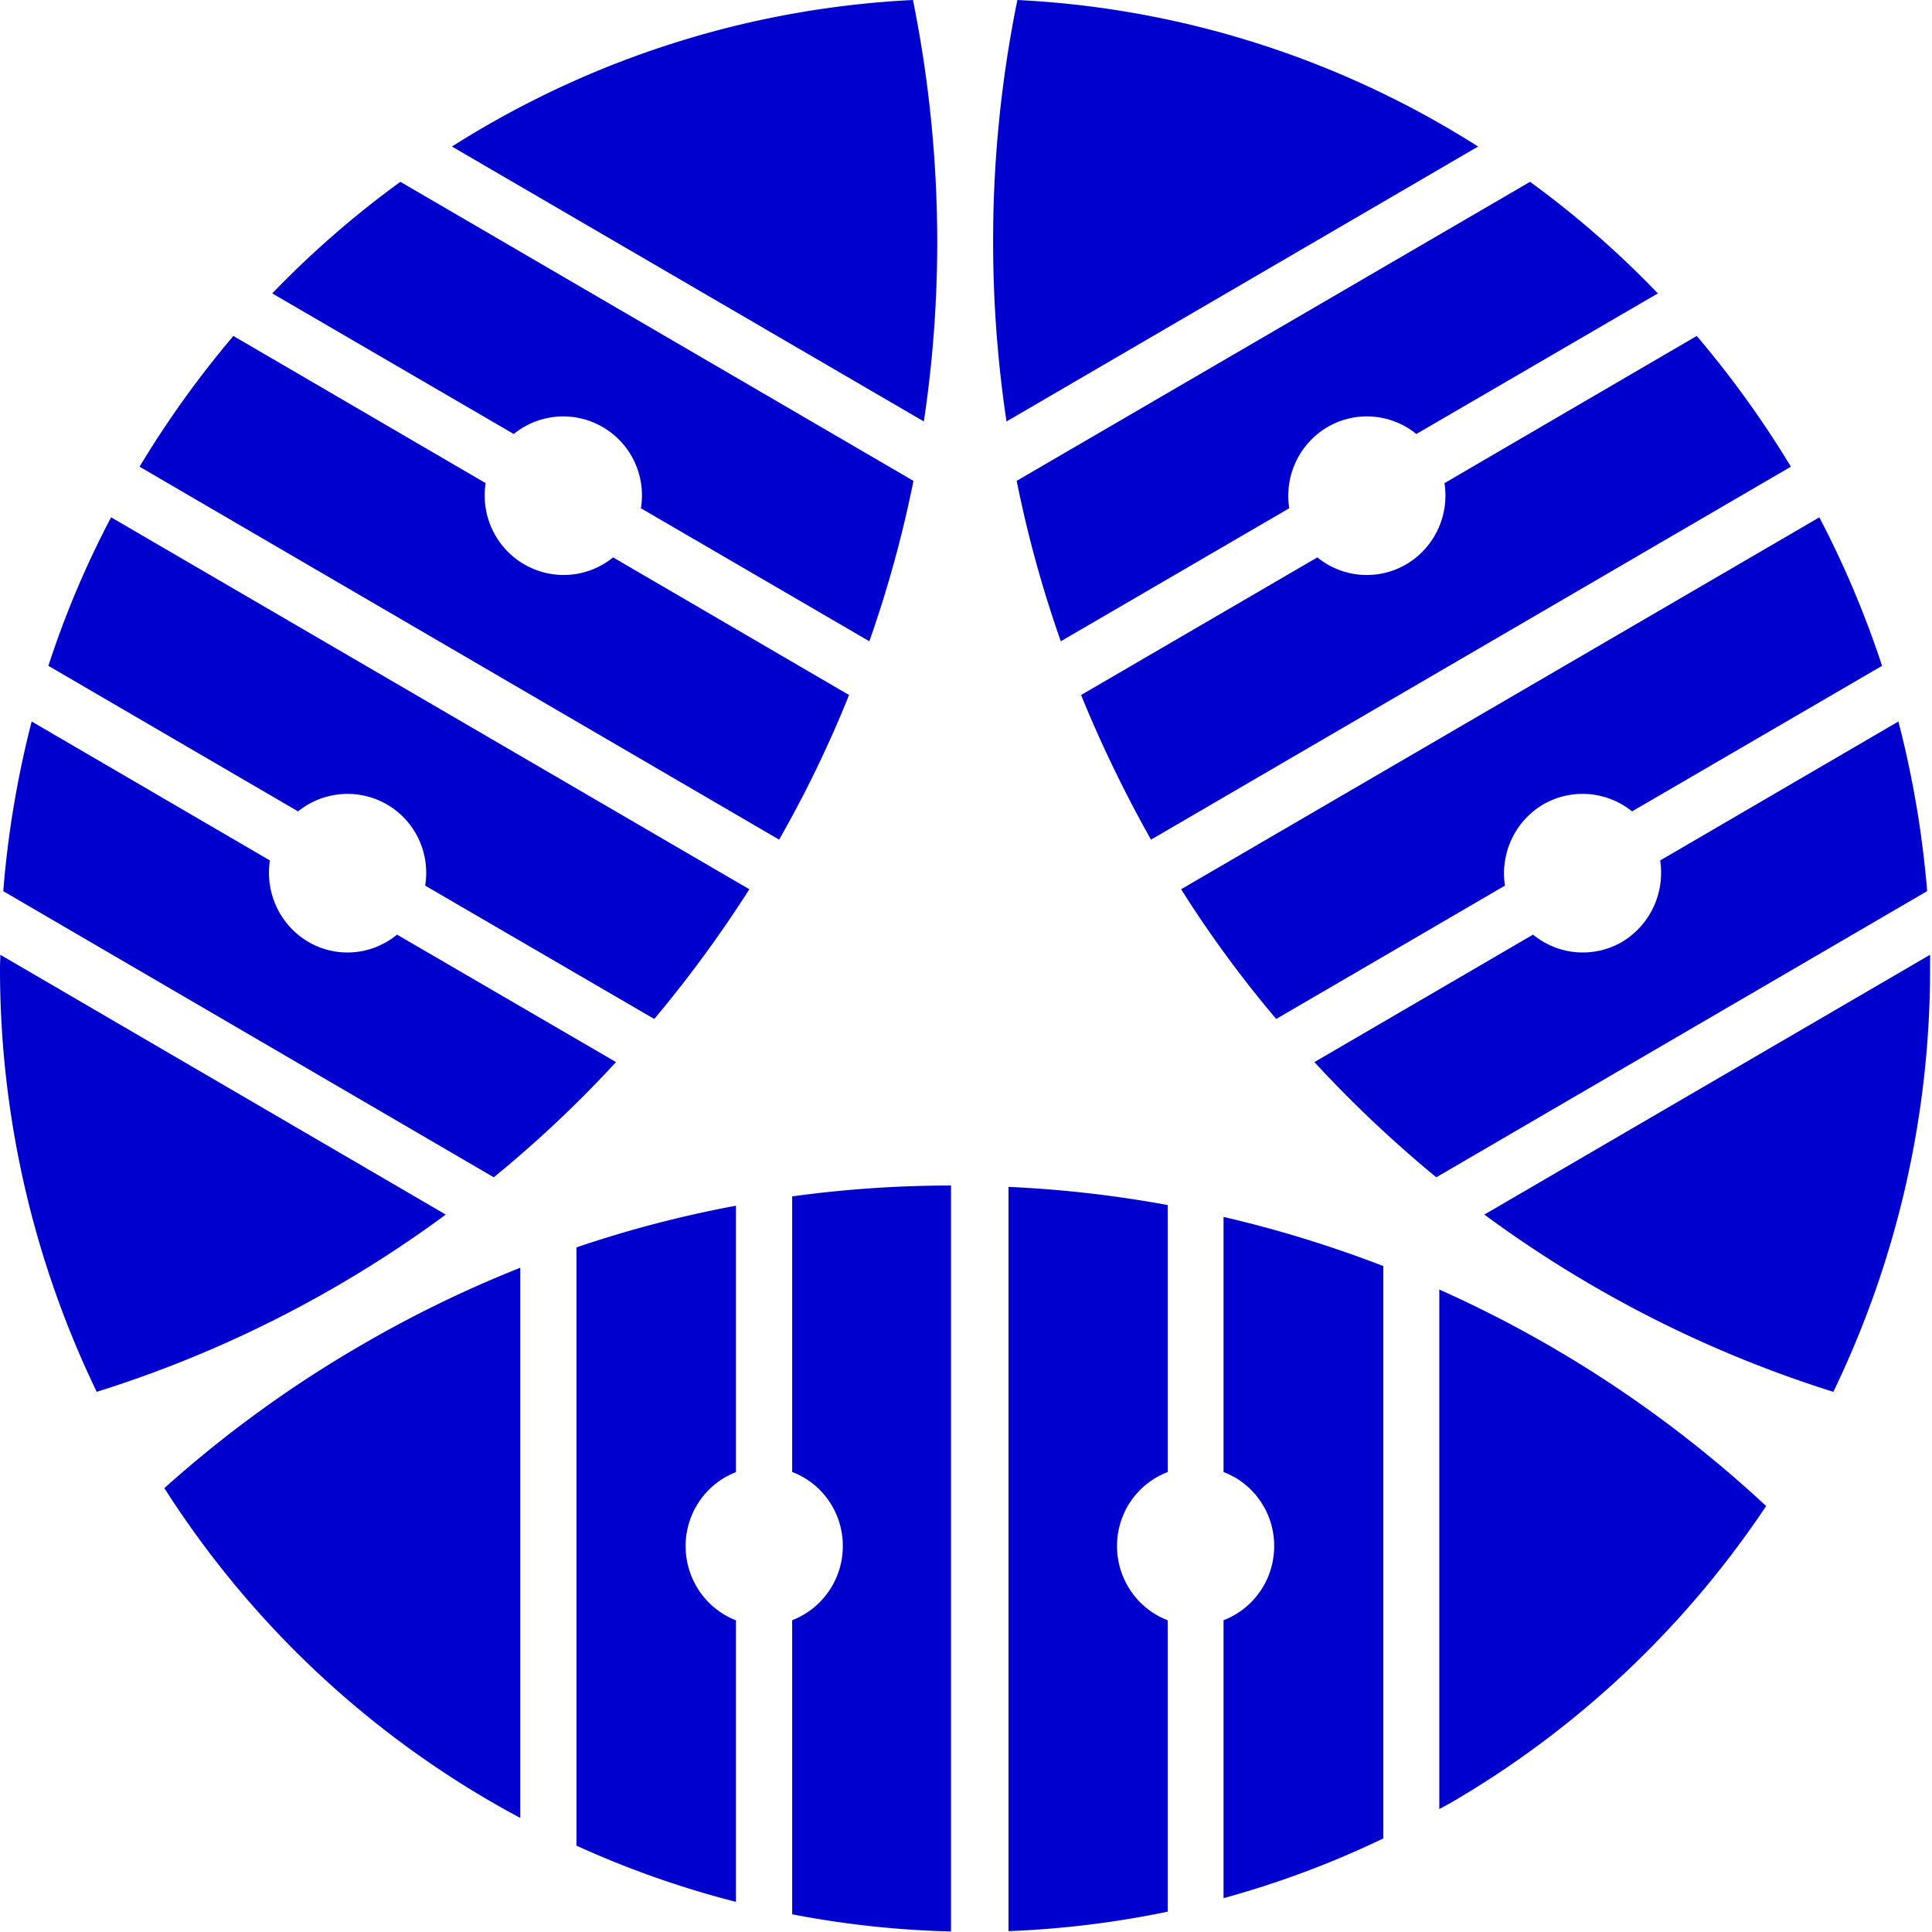
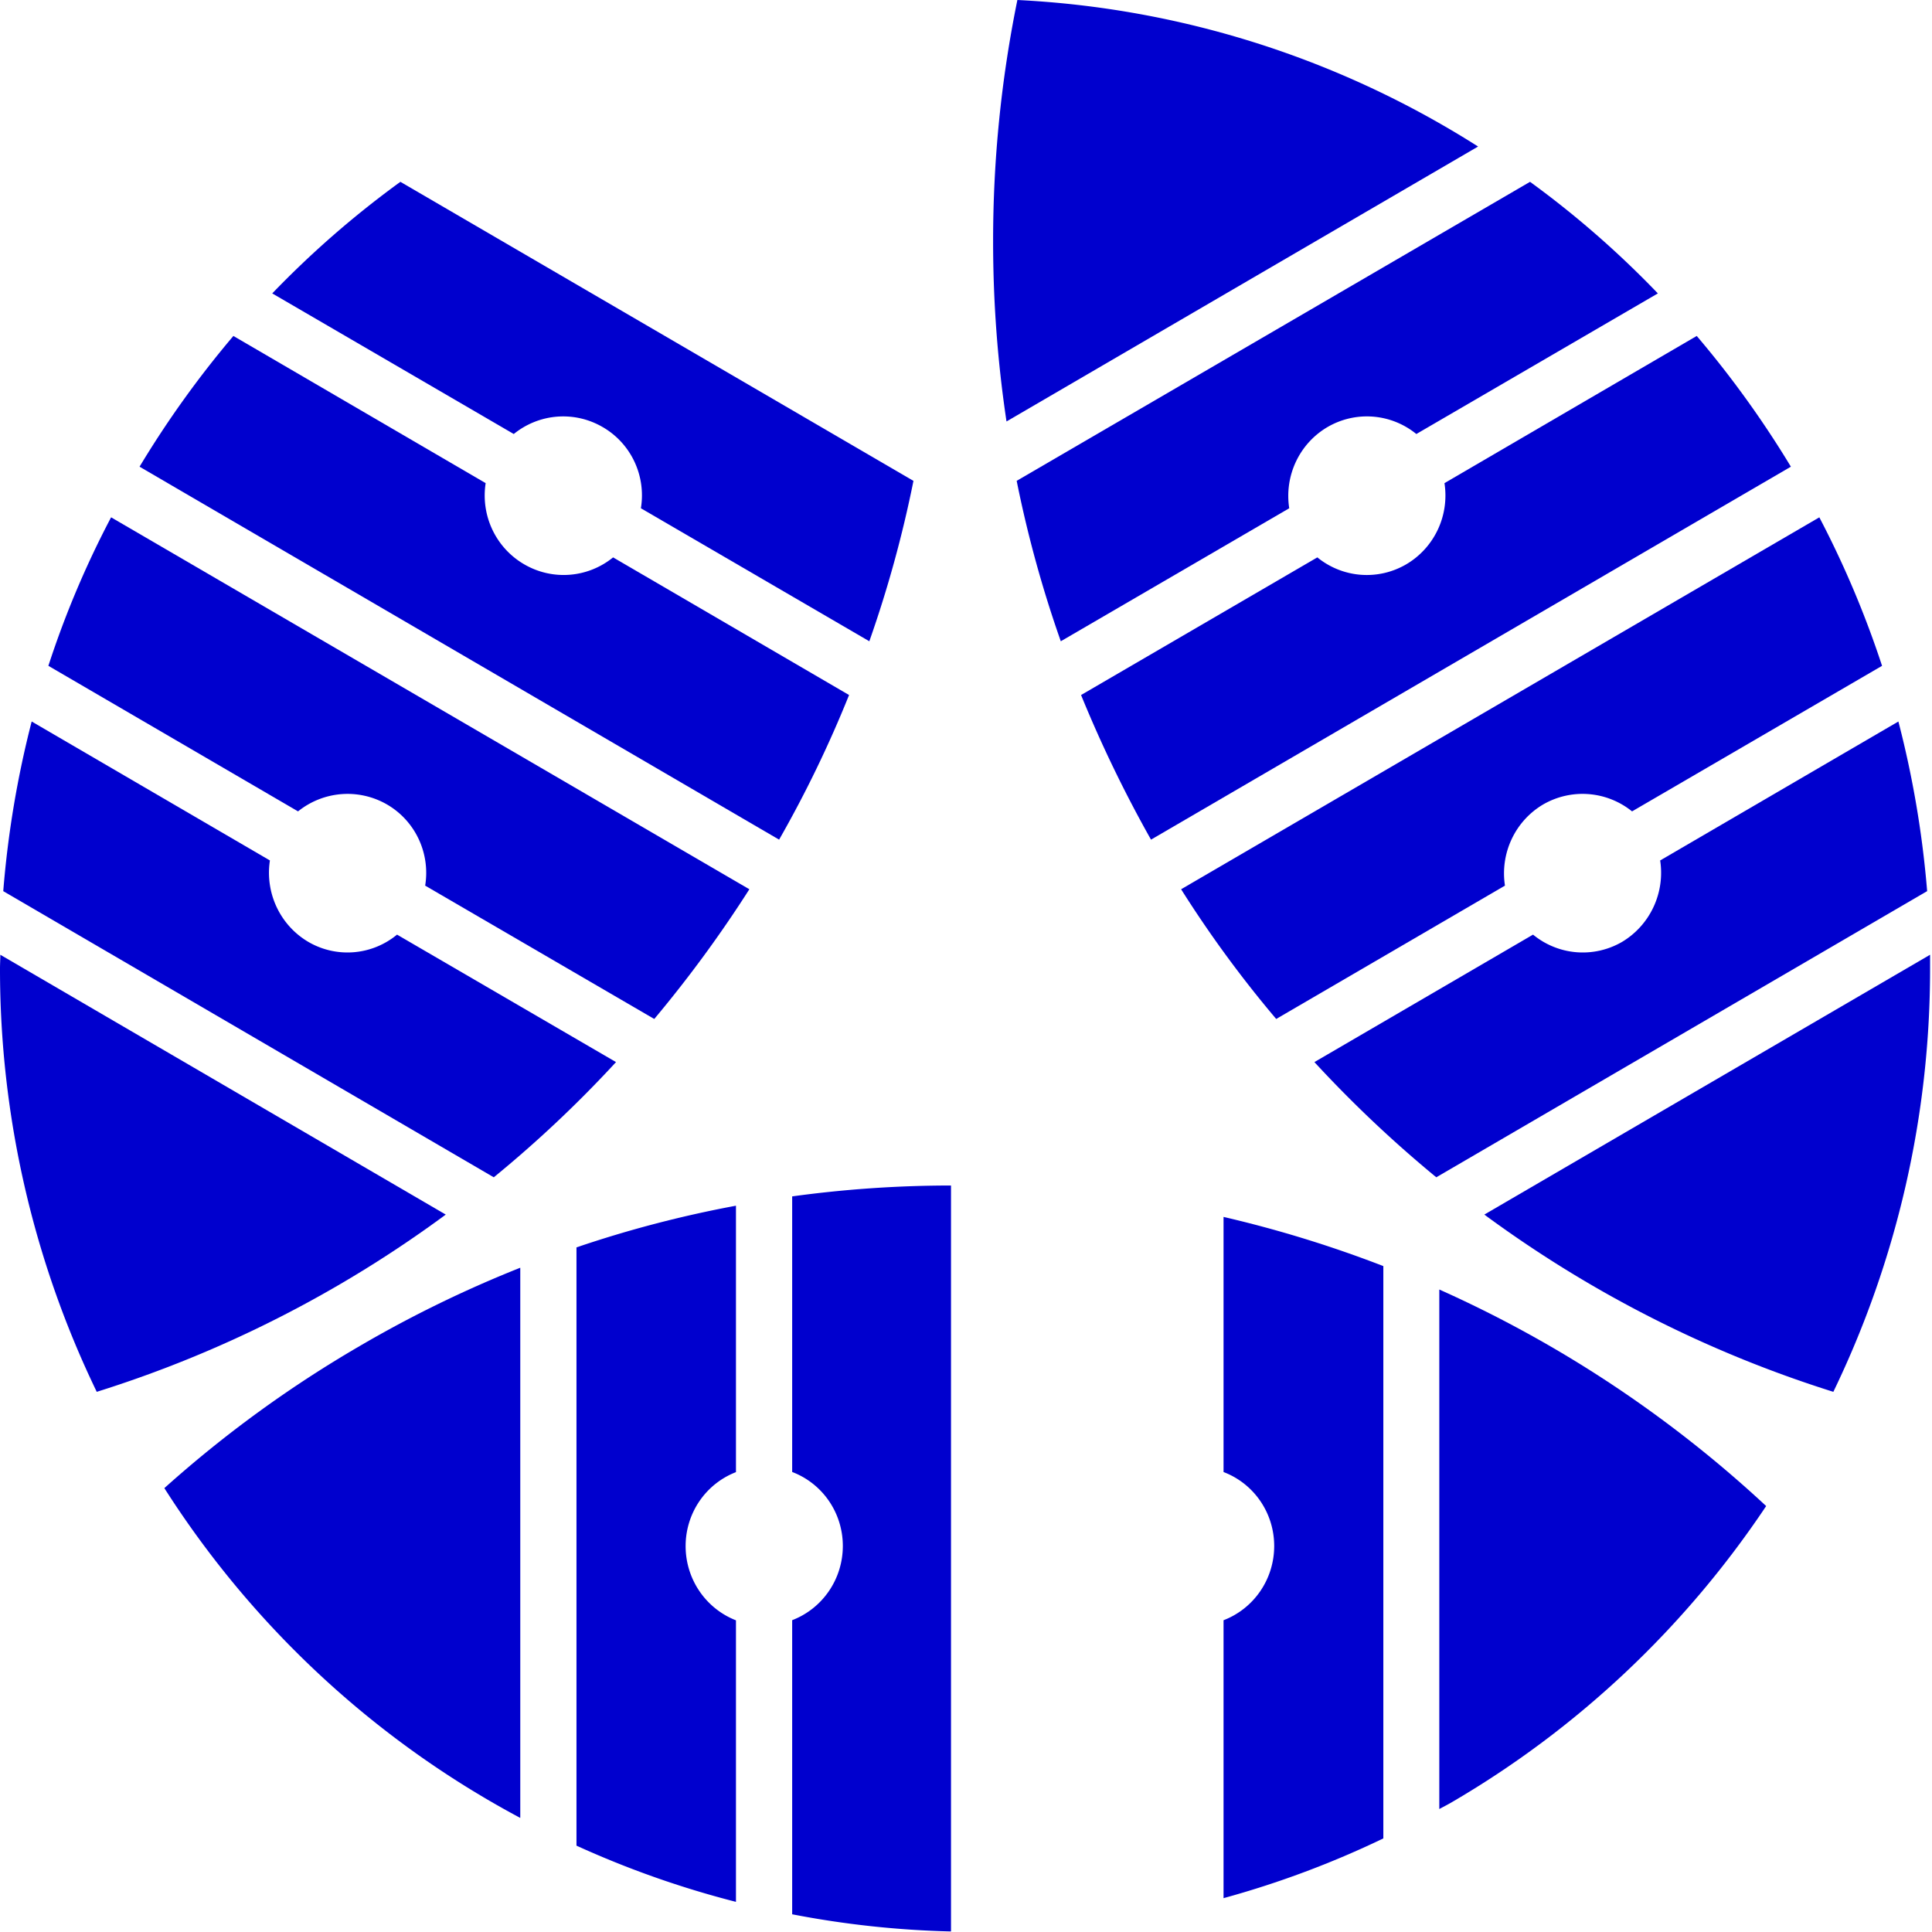
<svg xmlns="http://www.w3.org/2000/svg" xmlns:ns1="http://sodipodi.sourceforge.net/DTD/sodipodi-0.dtd" xmlns:ns2="http://www.inkscape.org/namespaces/inkscape" width="16" height="16" viewBox="0 0 16 16" version="1.1" id="svg52" ns1:docname="favicon.svg" ns2:version="0.92.3 (2405546, 2018-03-11)">
  <ns1:namedview pagecolor="#ffffff" bordercolor="#666666" borderopacity="1" objecttolerance="10" gridtolerance="10" guidetolerance="10" ns2:pageopacity="0" ns2:pageshadow="2" ns2:window-width="2493" ns2:window-height="1385" id="namedview54" showgrid="false" fit-margin-top="0" fit-margin-left="0" fit-margin-right="0" fit-margin-bottom="0" viewbox-width="15.6" ns2:zoom="1.7699745" ns2:cx="83.788463" ns2:cy="227.41344" ns2:window-x="67" ns2:window-y="27" ns2:window-maximized="1" ns2:current-layer="svg52" />
  <defs id="defs4">
    <style id="style2">.a{fill:#0000ce;}.a,.b{fill-rule:evenodd;}.b{fill:#283176;}</style>
  </defs>
  <g id="g886" transform="scale(0.201,0.203)">
    <path id="path6" transform="translate(666.638,486.735)" d="m -587.115,-447.782 v 0.566 a 39.32,39.32 0 0 1 -3.986,17.262 49.105,49.105 0 0 1 -14.38,-7.231 l 18.366,-10.6 z" class="a" ns2:connector-curvature="0" style="fill:#0000ce;fill-rule:evenodd" />
    <path id="path8" transform="translate(691.37,520.362)" d="m -613.153,-490.928 a 40.393,40.393 0 0 1 1.185,6.921 l -20.224,11.674 a 50.191,50.191 0 0 1 -5.022,-4.7 l 9.008,-5.2 a 3.248,3.248 0 0 0 3.662,0.3 3.278,3.278 0 0 0 1.576,-3.326 l 9.816,-5.669 z" class="a" ns2:connector-curvature="0" style="fill:#0000ce;fill-rule:evenodd" />
    <path id="path10" transform="translate(710.776,549.804)" d="m -635.817,-528.7 a 39.587,39.587 0 0 1 2.585,6.059 l -10.3,5.938 a 3.271,3.271 0 0 0 -3.662,-0.283 3.257,3.257 0 0 0 -1.575,3.312 l -9.425,5.44 a 47.132,47.132 0 0 1 -3.918,-5.292 l 26.3,-15.175 z" class="a" ns2:connector-curvature="0" style="fill:#0000ce;fill-rule:evenodd" />
    <path id="path12" transform="translate(725.331,575.915)" d="m -655.421,-562.208 a 40.843,40.843 0 0 1 3.878,5.332 l -26.364,15.215 a 51.949,51.949 0 0 1 -2.882,-5.9 l 9.735,-5.615 a 3.247,3.247 0 0 0 3.662,0.283 3.248,3.248 0 0 0 1.576,-3.312 l 10.395,-6.005 z" class="a" ns2:connector-curvature="0" style="fill:#0000ce;fill-rule:evenodd" />
    <path id="path14" transform="translate(734.7,598.126)" d="m -671.658,-590.707 a 39.387,39.387 0 0 1 5.265,4.551 l -9.951,5.736 a 3.247,3.247 0 0 0 -3.662,-0.283 3.247,3.247 0 0 0 -1.575,3.312 l -9.412,5.426 a 47.87,47.87 0 0 1 -1.818,-6.544 l 21.153,-12.2 z" class="a" ns2:connector-curvature="0" style="fill:#0000ce;fill-rule:evenodd" />
    <path id="path16" transform="translate(738.124,624.333)" d="m -696.209,-624.333 a 39.226,39.226 0 0 1 18.985,5.978 l -19.43,11.216 a 48.892,48.892 0 0 1 -0.552,-7.338 48.663,48.663 0 0 1 1,-9.856 z" class="a" ns2:connector-curvature="0" style="fill:#0000ce;fill-rule:evenodd" />
    <path id="path18" transform="translate(882.667,486.735)" d="m -882.654,-447.782 c 0,0.189 -0.013,0.377 -0.013,0.566 a 39.321,39.321 0 0 0 3.986,17.262 48.936,48.936 0 0 0 14.38,-7.231 l -18.353,-10.6 z" class="a" ns2:connector-curvature="0" style="fill:#0000ce;fill-rule:evenodd" />
    <path id="path20" transform="translate(882.19,520.362)" d="m -880.885,-490.928 a 40.385,40.385 0 0 0 -1.171,6.921 l 20.211,11.674 a 48.928,48.928 0 0 0 5.036,-4.7 l -9.022,-5.2 a 3.228,3.228 0 0 1 -3.649,0.3 3.265,3.265 0 0 1 -1.589,-3.326 z" class="a" ns2:connector-curvature="0" style="fill:#0000ce;fill-rule:evenodd" />
    <path id="path22" transform="translate(875.628,549.804)" d="m -871.05,-528.7 a 38.318,38.318 0 0 0 -2.585,6.059 l 10.287,5.938 a 3.275,3.275 0 0 1 3.663,-0.283 3.216,3.216 0 0 1 1.575,3.312 l 9.439,5.44 a 50.722,50.722 0 0 0 3.918,-5.292 l -26.3,-15.175 z" class="a" ns2:connector-curvature="0" style="fill:#0000ce;fill-rule:evenodd" />
    <path id="path24" transform="translate(862.358,575.915)" d="m -852.743,-562.208 a 40.743,40.743 0 0 0 -3.865,5.332 l 26.351,15.215 a 47.783,47.783 0 0 0 2.882,-5.9 l -9.722,-5.615 a 3.251,3.251 0 0 1 -3.662,0.283 3.236,3.236 0 0 1 -1.589,-3.312 l -10.395,-6.005 z" class="a" ns2:connector-curvature="0" style="fill:#0000ce;fill-rule:evenodd" />
    <path id="path26" transform="translate(843.048,598.126)" d="m -826.553,-590.707 a 39.507,39.507 0 0 0 -5.278,4.551 l 9.951,5.736 a 3.251,3.251 0 0 1 3.663,-0.283 3.206,3.206 0 0 1 1.575,3.312 l 9.412,5.426 a 47.921,47.921 0 0 0 1.818,-6.544 l -21.14,-12.2 z" class="a" ns2:connector-curvature="0" style="fill:#0000ce;fill-rule:evenodd" />
-     <path id="path28" transform="translate(816.888,624.333)" d="m -779.267,-624.333 a 39.277,39.277 0 0 0 -19,5.978 l 19.443,11.216 a 48.892,48.892 0 0 0 0.552,-7.338 49.628,49.628 0 0 0 -1,-9.856 z" class="a" ns2:connector-curvature="0" style="fill:#0000ce;fill-rule:evenodd" />
    <path id="path30" transform="translate(673.202,438.507)" d="m -613.9,-364.706 c 0.175,-0.094 0.337,-0.175 0.5,-0.269 a 39.4,39.4 0 0 0 12.967,-12.091 49.341,49.341 0 0 0 -13.467,-8.834 z" class="a" ns2:connector-curvature="0" style="fill:#0000ce;fill-rule:evenodd" />
    <path id="path32" transform="translate(704.593,448.971)" d="m -654.181,-371.534 a 39.247,39.247 0 0 0 6.584,-2.437 v -23.349 a 49.43,49.43 0 0 0 -6.584,-2.006 v 10.408 a 3.22,3.22 0 0 1 2.087,3.016 3.237,3.237 0 0 1 -2.087,3.03 v 11.337 z" class="a" ns2:connector-curvature="0" style="fill:#0000ce;fill-rule:evenodd" />
-     <path id="path34" transform="translate(735.89,453.3)" d="m -694.337,-374.517 a 40.183,40.183 0 0 0 6.558,-0.795 V -387.2 a 3.238,3.238 0 0 1 -2.087,-3.03 3.22,3.22 0 0 1 2.087,-3.016 v -10.893 a 48.649,48.649 0 0 0 -6.558,-0.741 z" class="a" ns2:connector-curvature="0" style="fill:#0000ce;fill-rule:evenodd" />
    <path id="path36" transform="translate(767.376,453.489)" d="m -734.737,-375.394 a 39.531,39.531 0 0 0 6.544,0.7 v -30.431 a 48.6,48.6 0 0 0 -6.544,0.444 v 11.243 a 3.22,3.22 0 0 1 2.087,3.016 3.238,3.238 0 0 1 -2.087,3.03 v 12 z" class="a" ns2:connector-curvature="0" style="fill:#0000ce;fill-rule:evenodd" />
    <path id="path38" transform="translate(798.767,450.588)" d="m -775.015,-375.293 a 39.569,39.569 0 0 0 6.571,2.293 v -11.485 a 3.245,3.245 0 0 1 -2.074,-3.03 3.227,3.227 0 0 1 2.074,-3.016 V -401.4 a 47.614,47.614 0 0 0 -6.571,1.7 v 24.412 z" class="a" ns2:connector-curvature="0" style="fill:#0000ce;fill-rule:evenodd" />
    <path id="path40" transform="translate(858.743,441.646)" d="m -851.97,-380.934 a 39.244,39.244 0 0 0 14.663,13.452 v -22.446 a 49.075,49.075 0 0 0 -6.625,3.2 48.688,48.688 0 0 0 -8.038,5.79 z" class="a" ns2:connector-curvature="0" style="fill:#0000ce;fill-rule:evenodd" />
  </g>
</svg>